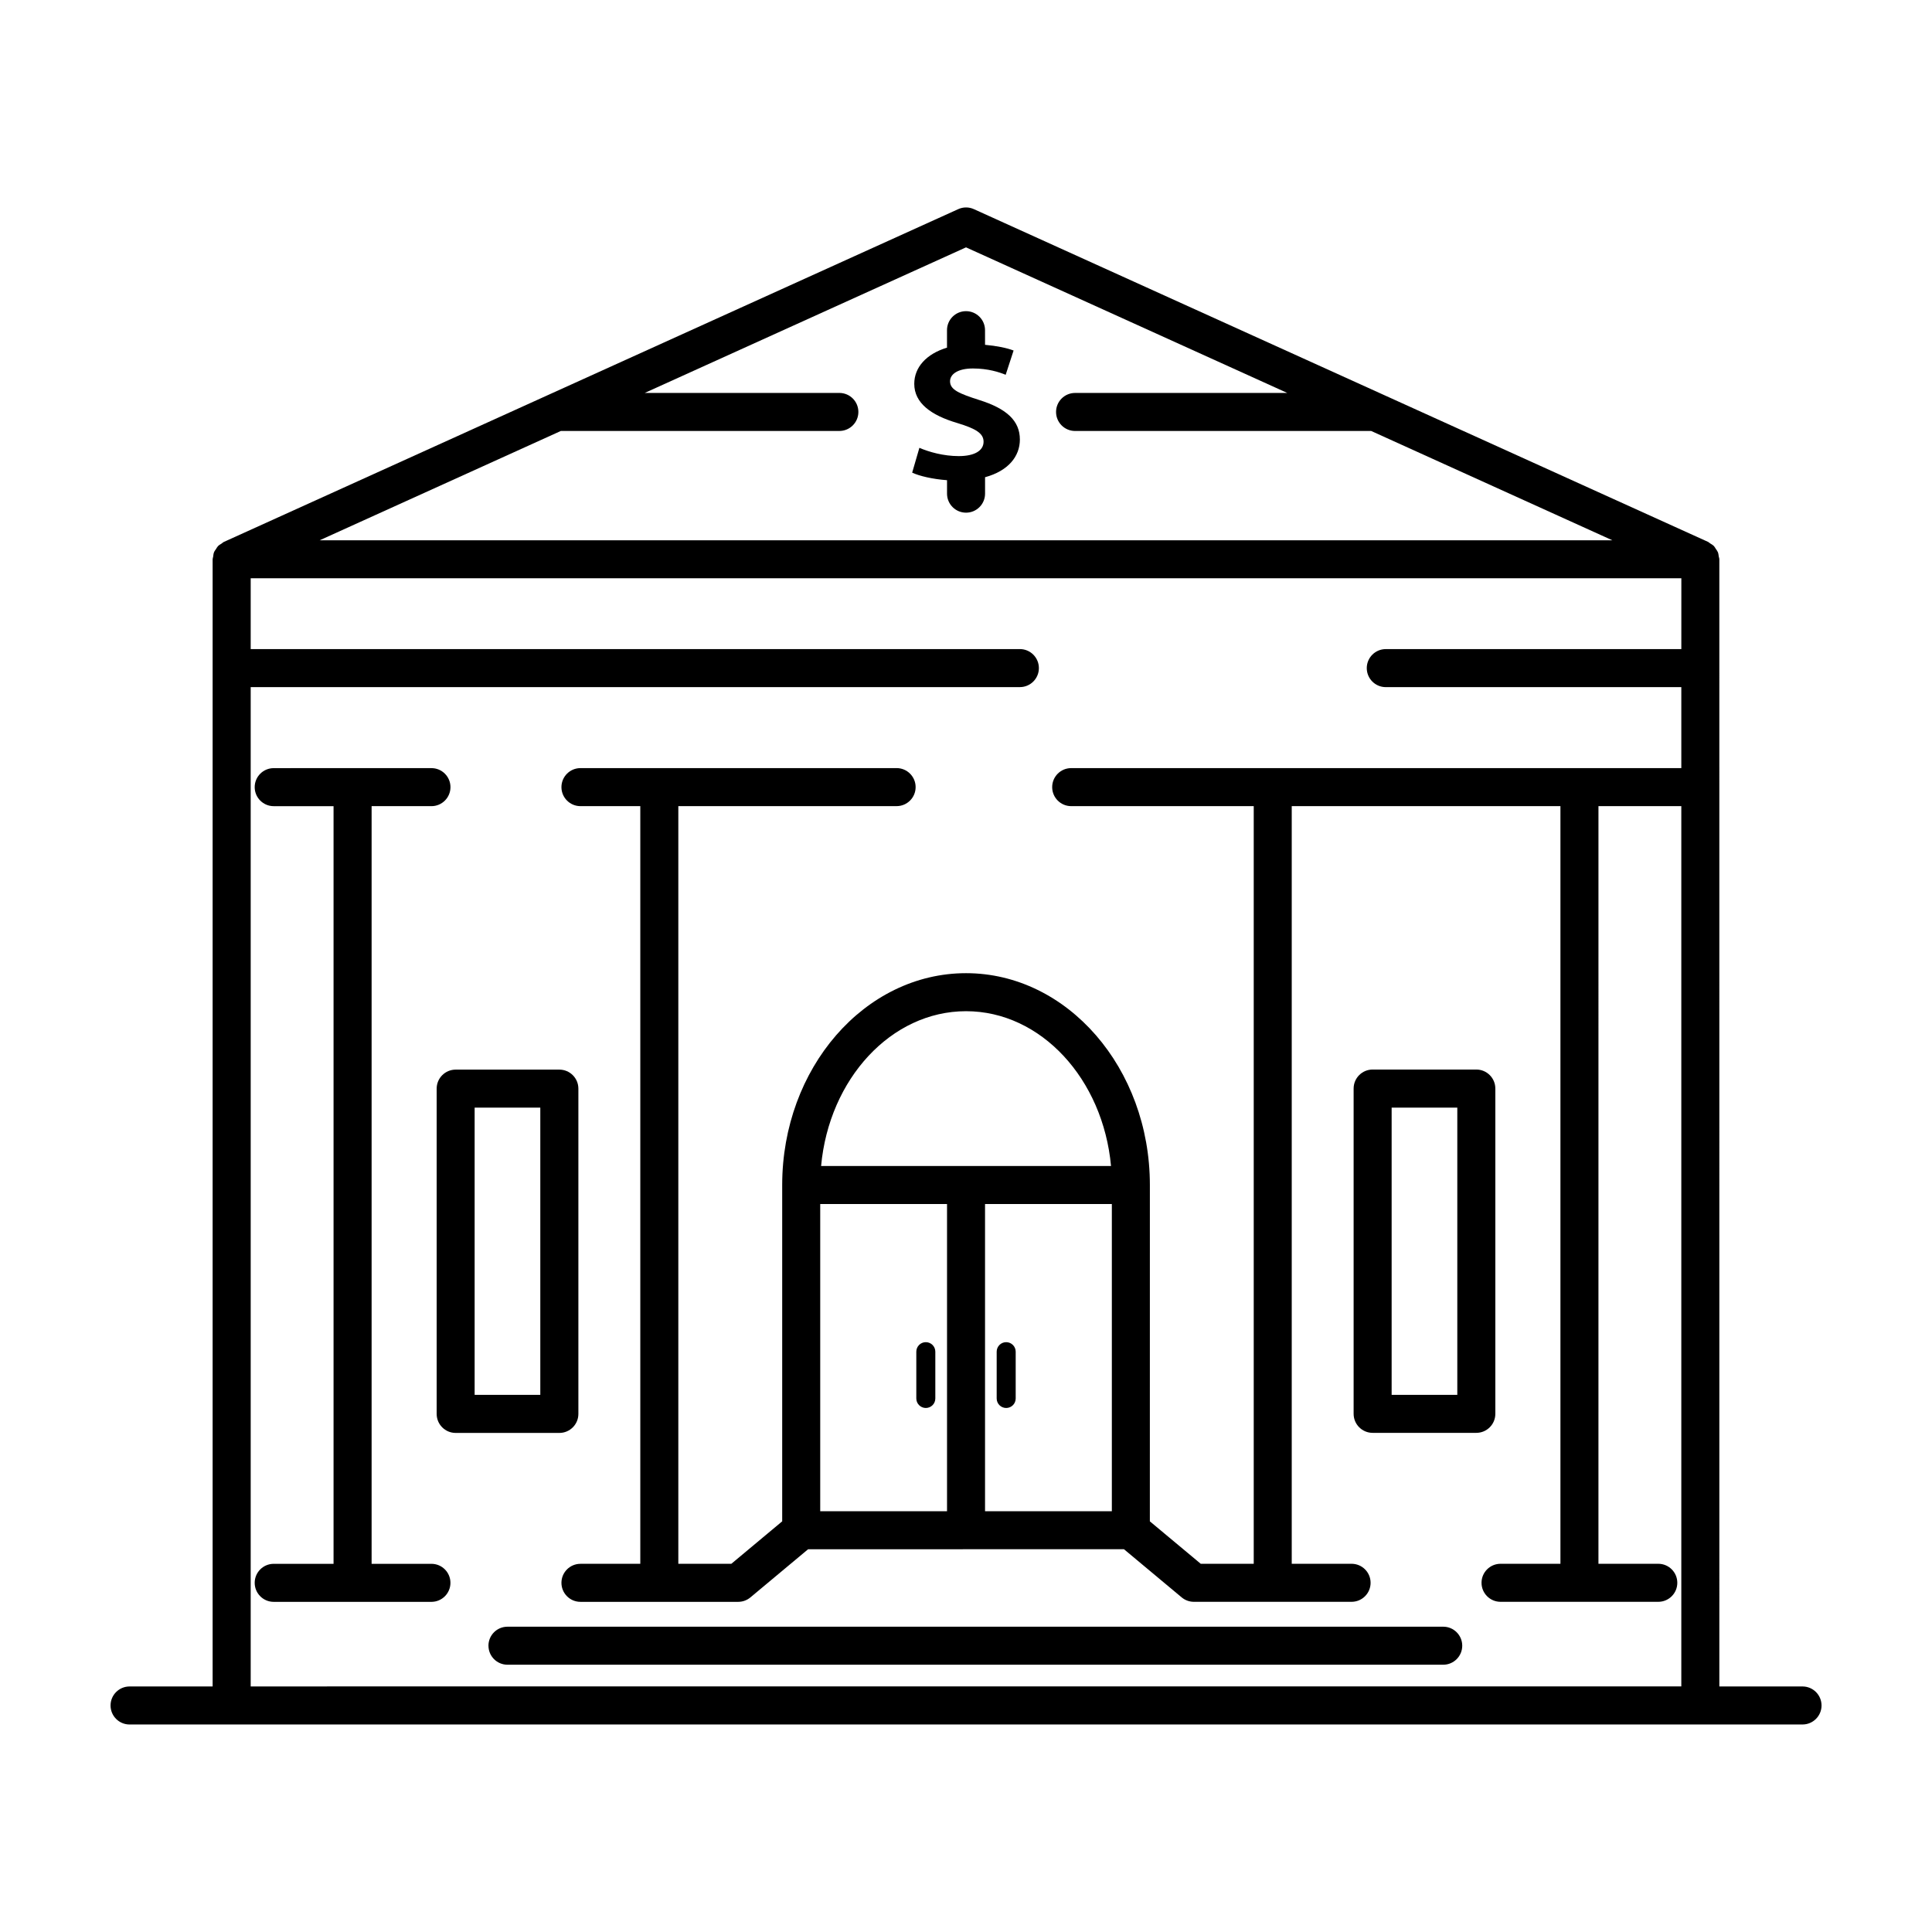
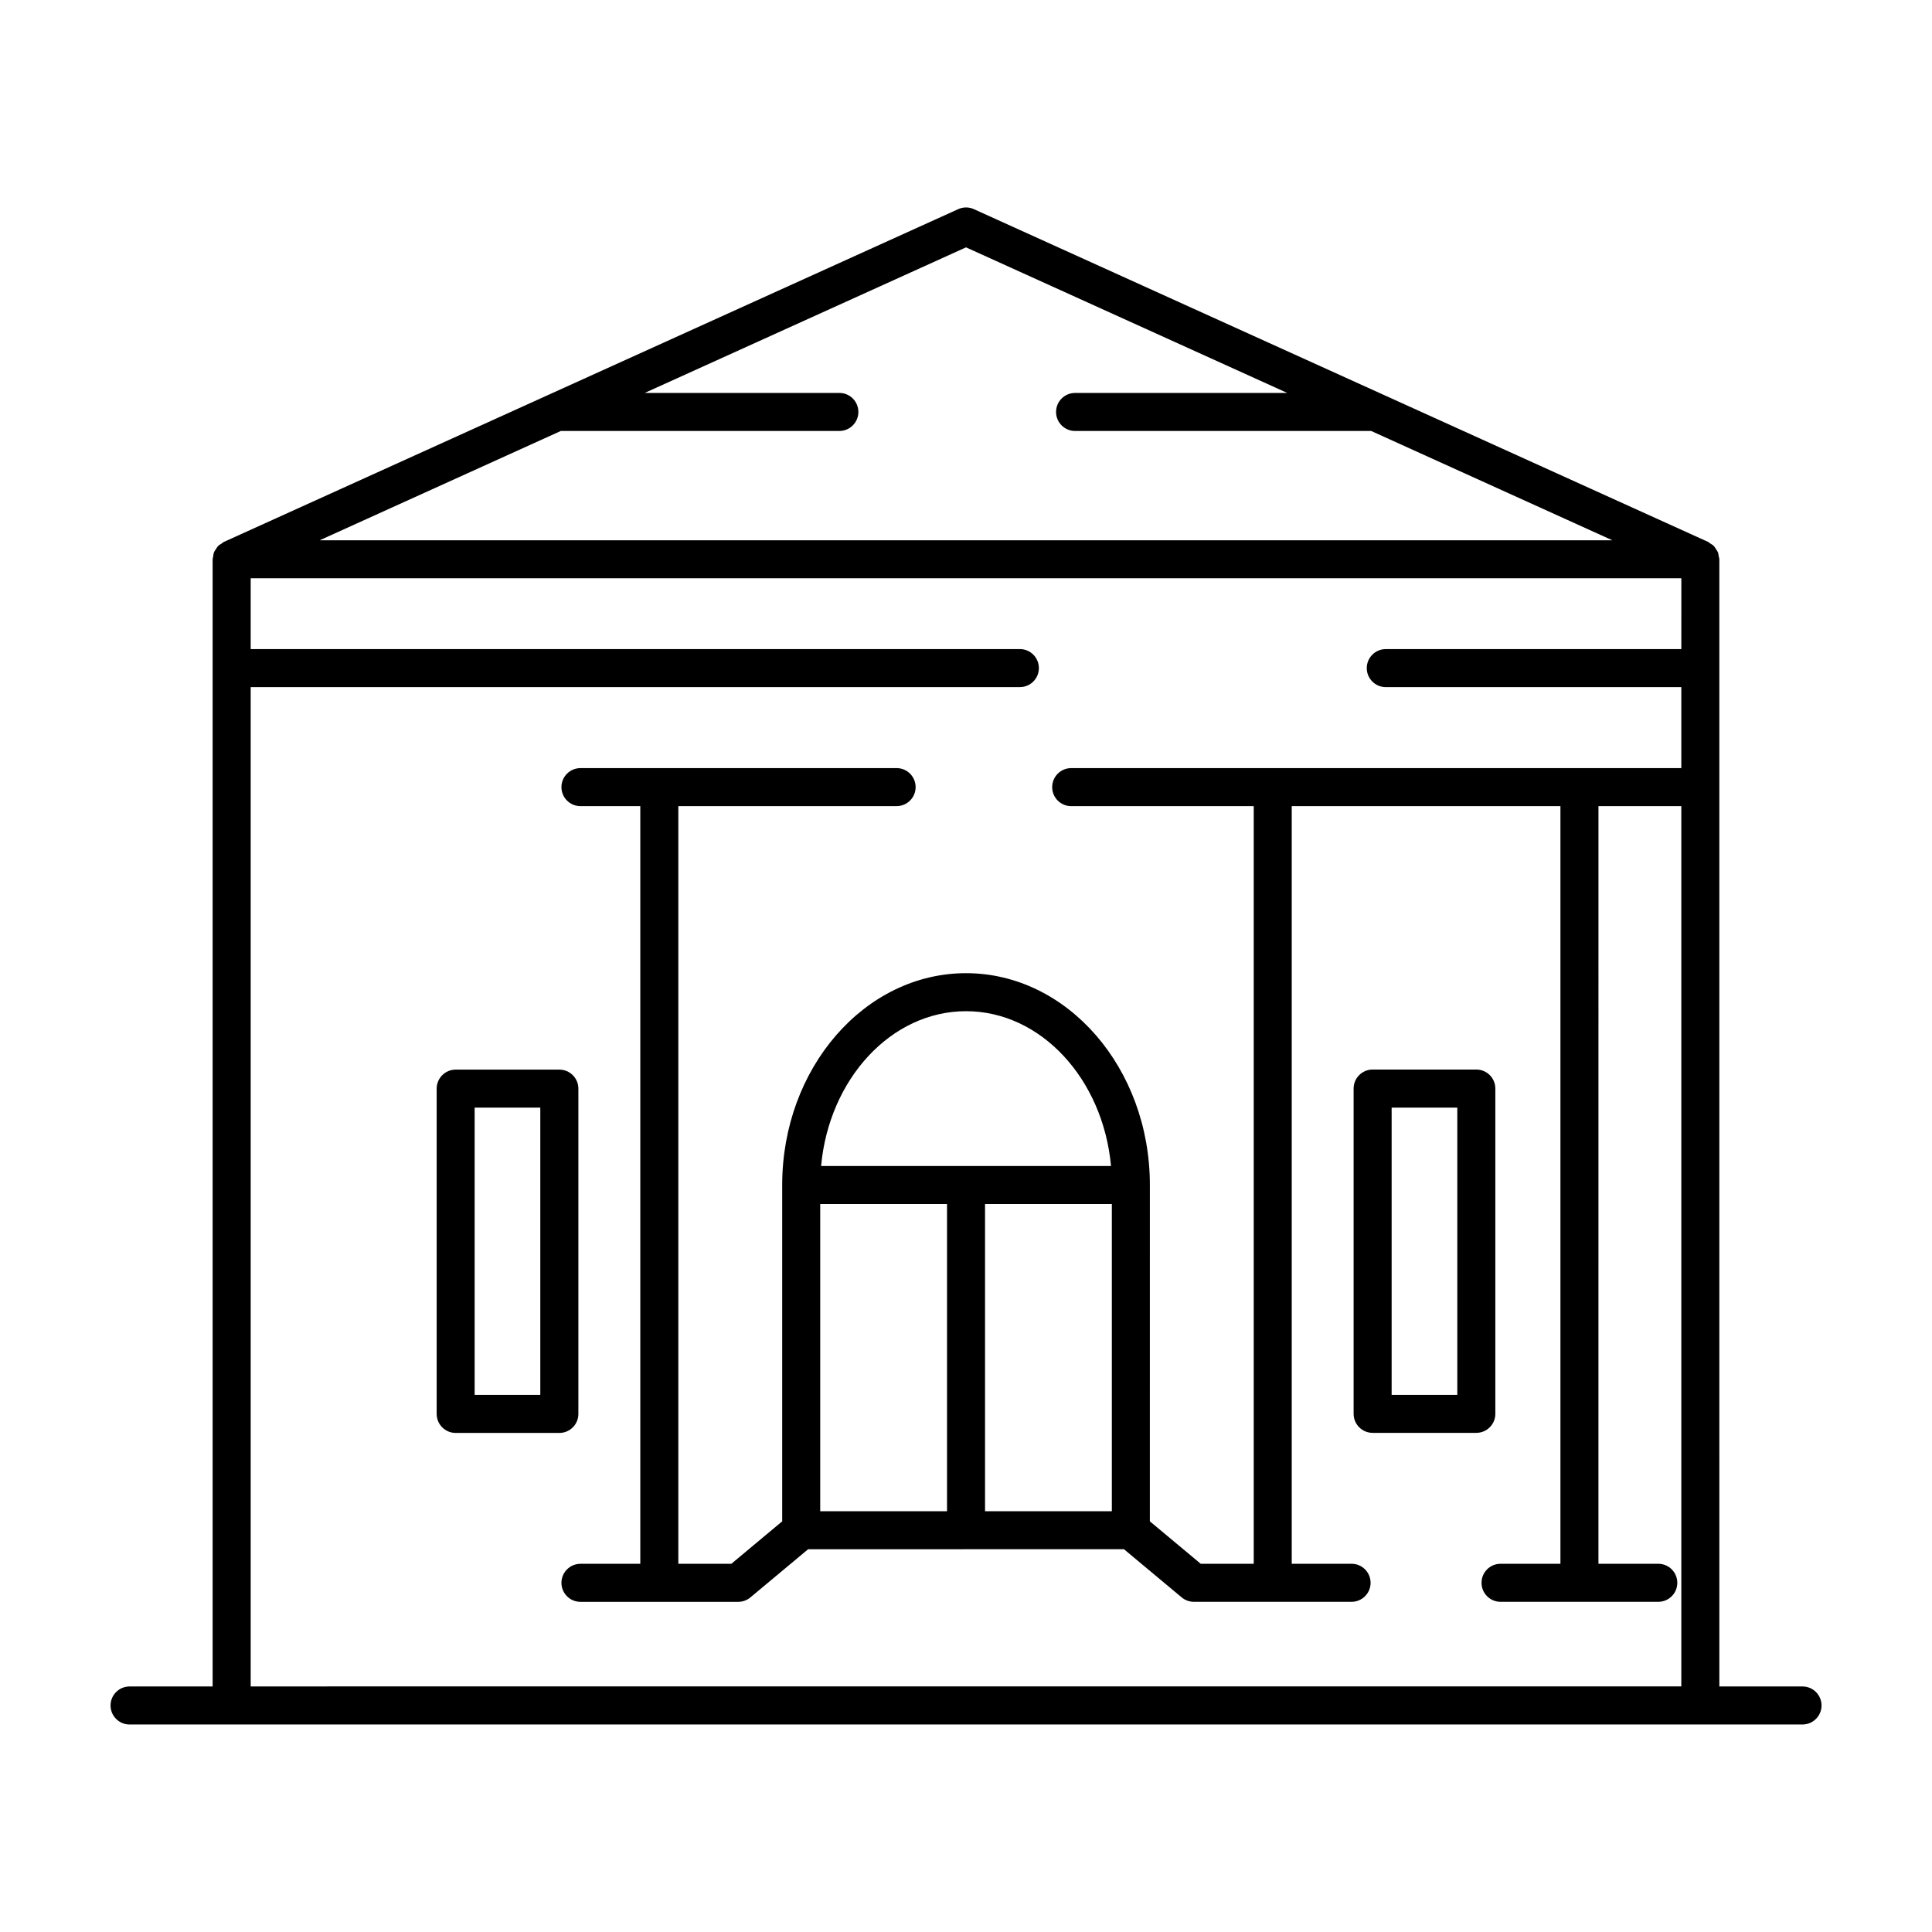
<svg xmlns="http://www.w3.org/2000/svg" fill="#000000" width="800px" height="800px" version="1.1" viewBox="144 144 512 512">
  <g>
-     <path d="m258.34 558.43h-15.859v-200.79h15.859c2.781 0 5.039-2.258 5.039-5.039s-2.258-5.039-5.039-5.039l-41.805 0.004c-2.781 0-5.039 2.258-5.039 5.039s2.258 5.039 5.039 5.039h15.859v200.79l-15.859-0.004c-2.781 0-5.039 2.258-5.039 5.039s2.258 5.039 5.039 5.039h41.797c2.781 0 5.039-2.258 5.039-5.039s-2.25-5.039-5.031-5.039z" />
-     <path d="m403.48 250c-5.359-1.723-7.707-2.719-7.707-4.957 0-1.832 1.977-3.394 6.047-3.394 4.07 0 7.023 0.996 8.695 1.672l2.098-6.43c-1.855-0.707-4.492-1.23-7.566-1.512l-0.004-3.879c0-2.781-2.258-5.039-5.039-5.039s-5.039 2.258-5.039 5.039v4.555c0 0.031 0.012 0.051 0.02 0.07-5.492 1.652-8.695 5.219-8.695 9.594 0 5.117 4.504 8.352 11.406 10.387 4.996 1.512 6.961 2.769 6.961 4.957 0 2.297-2.277 3.809-6.59 3.809-4.012 0-7.891-1.098-10.418-2.195l-1.914 6.578c1.914 0.898 5.422 1.723 9.238 2.004v3.566c0 2.781 2.258 5.039 5.039 5.039s5.039-2.258 5.039-5.039v-4.312c0-0.012-0.012-0.031-0.012-0.039 6.246-1.703 9.238-5.594 9.238-9.996-0.004-4.945-3.461-8.18-10.797-10.477z" />
    <path d="m264.76 427.46c-2.781 0-5.039 2.258-5.039 5.039v86.203c0 2.781 2.258 5.039 5.039 5.039h27.477c2.781 0 5.039-2.258 5.039-5.039v-86.203c0-2.781-2.258-5.039-5.039-5.039zm22.426 86.191h-17.402v-76.125h17.402z" />
    <path d="m535.24 523.72c2.781 0 5.039-2.258 5.039-5.039v-86.203c0-2.781-2.258-5.039-5.039-5.039h-27.477c-2.781 0-5.039 2.258-5.039 5.039v86.203c0 2.781 2.258 5.039 5.039 5.039zm-22.441-86.191h17.402v76.125h-17.402z" />
-     <path d="m273.45 580.13c0 2.781 2.258 5.039 5.039 5.039h247.98c2.781 0 5.039-2.258 5.039-5.039s-2.258-5.039-5.039-5.039l-247.99 0.004c-2.781 0-5.035 2.254-5.035 5.035z" />
    <path d="m621.68 590.93h-22.035l-0.004-298.72c0-0.262-0.109-0.484-0.152-0.734-0.059-0.383-0.082-0.766-0.223-1.117-0.133-0.324-0.344-0.586-0.535-0.867-0.172-0.25-0.293-0.523-0.504-0.754-0.293-0.301-0.656-0.516-1.02-0.734-0.191-0.121-0.324-0.281-0.523-0.383l-0.109-0.051-194.48-88.141c-1.328-0.605-2.832-0.605-4.16 0l-194.62 88.195c-0.23 0.102-0.383 0.293-0.586 0.422-0.332 0.211-0.684 0.402-0.957 0.684-0.223 0.23-0.363 0.523-0.535 0.785-0.18 0.273-0.395 0.523-0.516 0.836-0.152 0.371-0.18 0.777-0.23 1.168-0.031 0.23-0.141 0.441-0.141 0.684v298.72l-22.012 0.008c-2.781 0-5.039 2.258-5.039 5.039s2.258 5.039 5.039 5.039h416.28l27.07-0.004c2.781 0 5.039-2.258 5.039-5.039-0.004-2.781-2.258-5.035-5.039-5.035zm-329.05-332.72h73.809c2.781 0 5.039-2.258 5.039-5.039s-2.258-5.039-5.039-5.039h-51.578l85.145-38.578 85.133 38.582h-56.234c-2.781 0-5.039 2.258-5.039 5.039s2.258 5.039 5.039 5.039h78.473l63.914 28.969-342.57-0.004zm296.94 57.809h-78.324c-2.781 0-5.039 2.258-5.039 5.039s2.258 5.039 5.039 5.039h78.32v21.461h-161.69c-2.781 0-5.039 2.258-5.039 5.039s2.258 5.039 5.039 5.039h48.375v200.79h-14.035l-13.492-11.254 0.004-89.137c0-30.953-21.855-56.133-48.719-56.133s-48.719 25.18-48.719 56.133v89.133l-13.48 11.254h-14.047v-200.79h57.848c2.781 0 5.039-2.258 5.039-5.039s-2.258-5.039-5.039-5.039h-41.977l-4.316 0.004h-37.492c-2.781 0-5.039 2.258-5.039 5.039s2.258 5.039 5.039 5.039h15.859v200.79h-15.859c-2.781 0-5.039 2.258-5.039 5.039s2.258 5.039 5.039 5.039h41.805c1.18 0 2.316-0.414 3.223-1.168l15.297-12.766 41.859-0.008h41.855l15.297 12.766c0.906 0.754 2.047 1.168 3.223 1.168h41.797c2.781 0 5.039-2.258 5.039-5.039s-2.258-5.039-5.039-5.039h-15.859v-200.79h71.207v200.79h-15.871c-2.781 0-5.039 2.258-5.039 5.039s2.258 5.039 5.039 5.039h41.805c2.781 0 5.039-2.258 5.039-5.039s-2.258-5.039-5.039-5.039h-15.859l0.004-200.79h21.957v233.29l-379.13 0.004v-264.83h203.84c2.781 0 5.039-2.258 5.039-5.039s-2.258-5.039-5.039-5.039h-203.84v-18.762h379.14zm-227.97 136.98c2.106-23.035 18.531-41.02 38.41-41.02s36.305 17.984 38.422 41.02zm33.371 10.074v81.414h-33.605v-81.414zm10.074 0h33.605v81.414l-33.605 0.004z" />
-     <path d="m410.65 499.69c-1.391 0-2.519 1.129-2.519 2.519v12.402c0 1.391 1.129 2.519 2.519 2.519 1.391 0 2.519-1.129 2.519-2.519v-12.402c0-1.391-1.137-2.519-2.519-2.519z" />
-     <path d="m389.35 517.13c1.391 0 2.519-1.129 2.519-2.519v-12.402c0-1.391-1.129-2.519-2.519-2.519s-2.519 1.129-2.519 2.519v12.402c0 1.391 1.141 2.519 2.519 2.519z" />
  </g>
</svg>